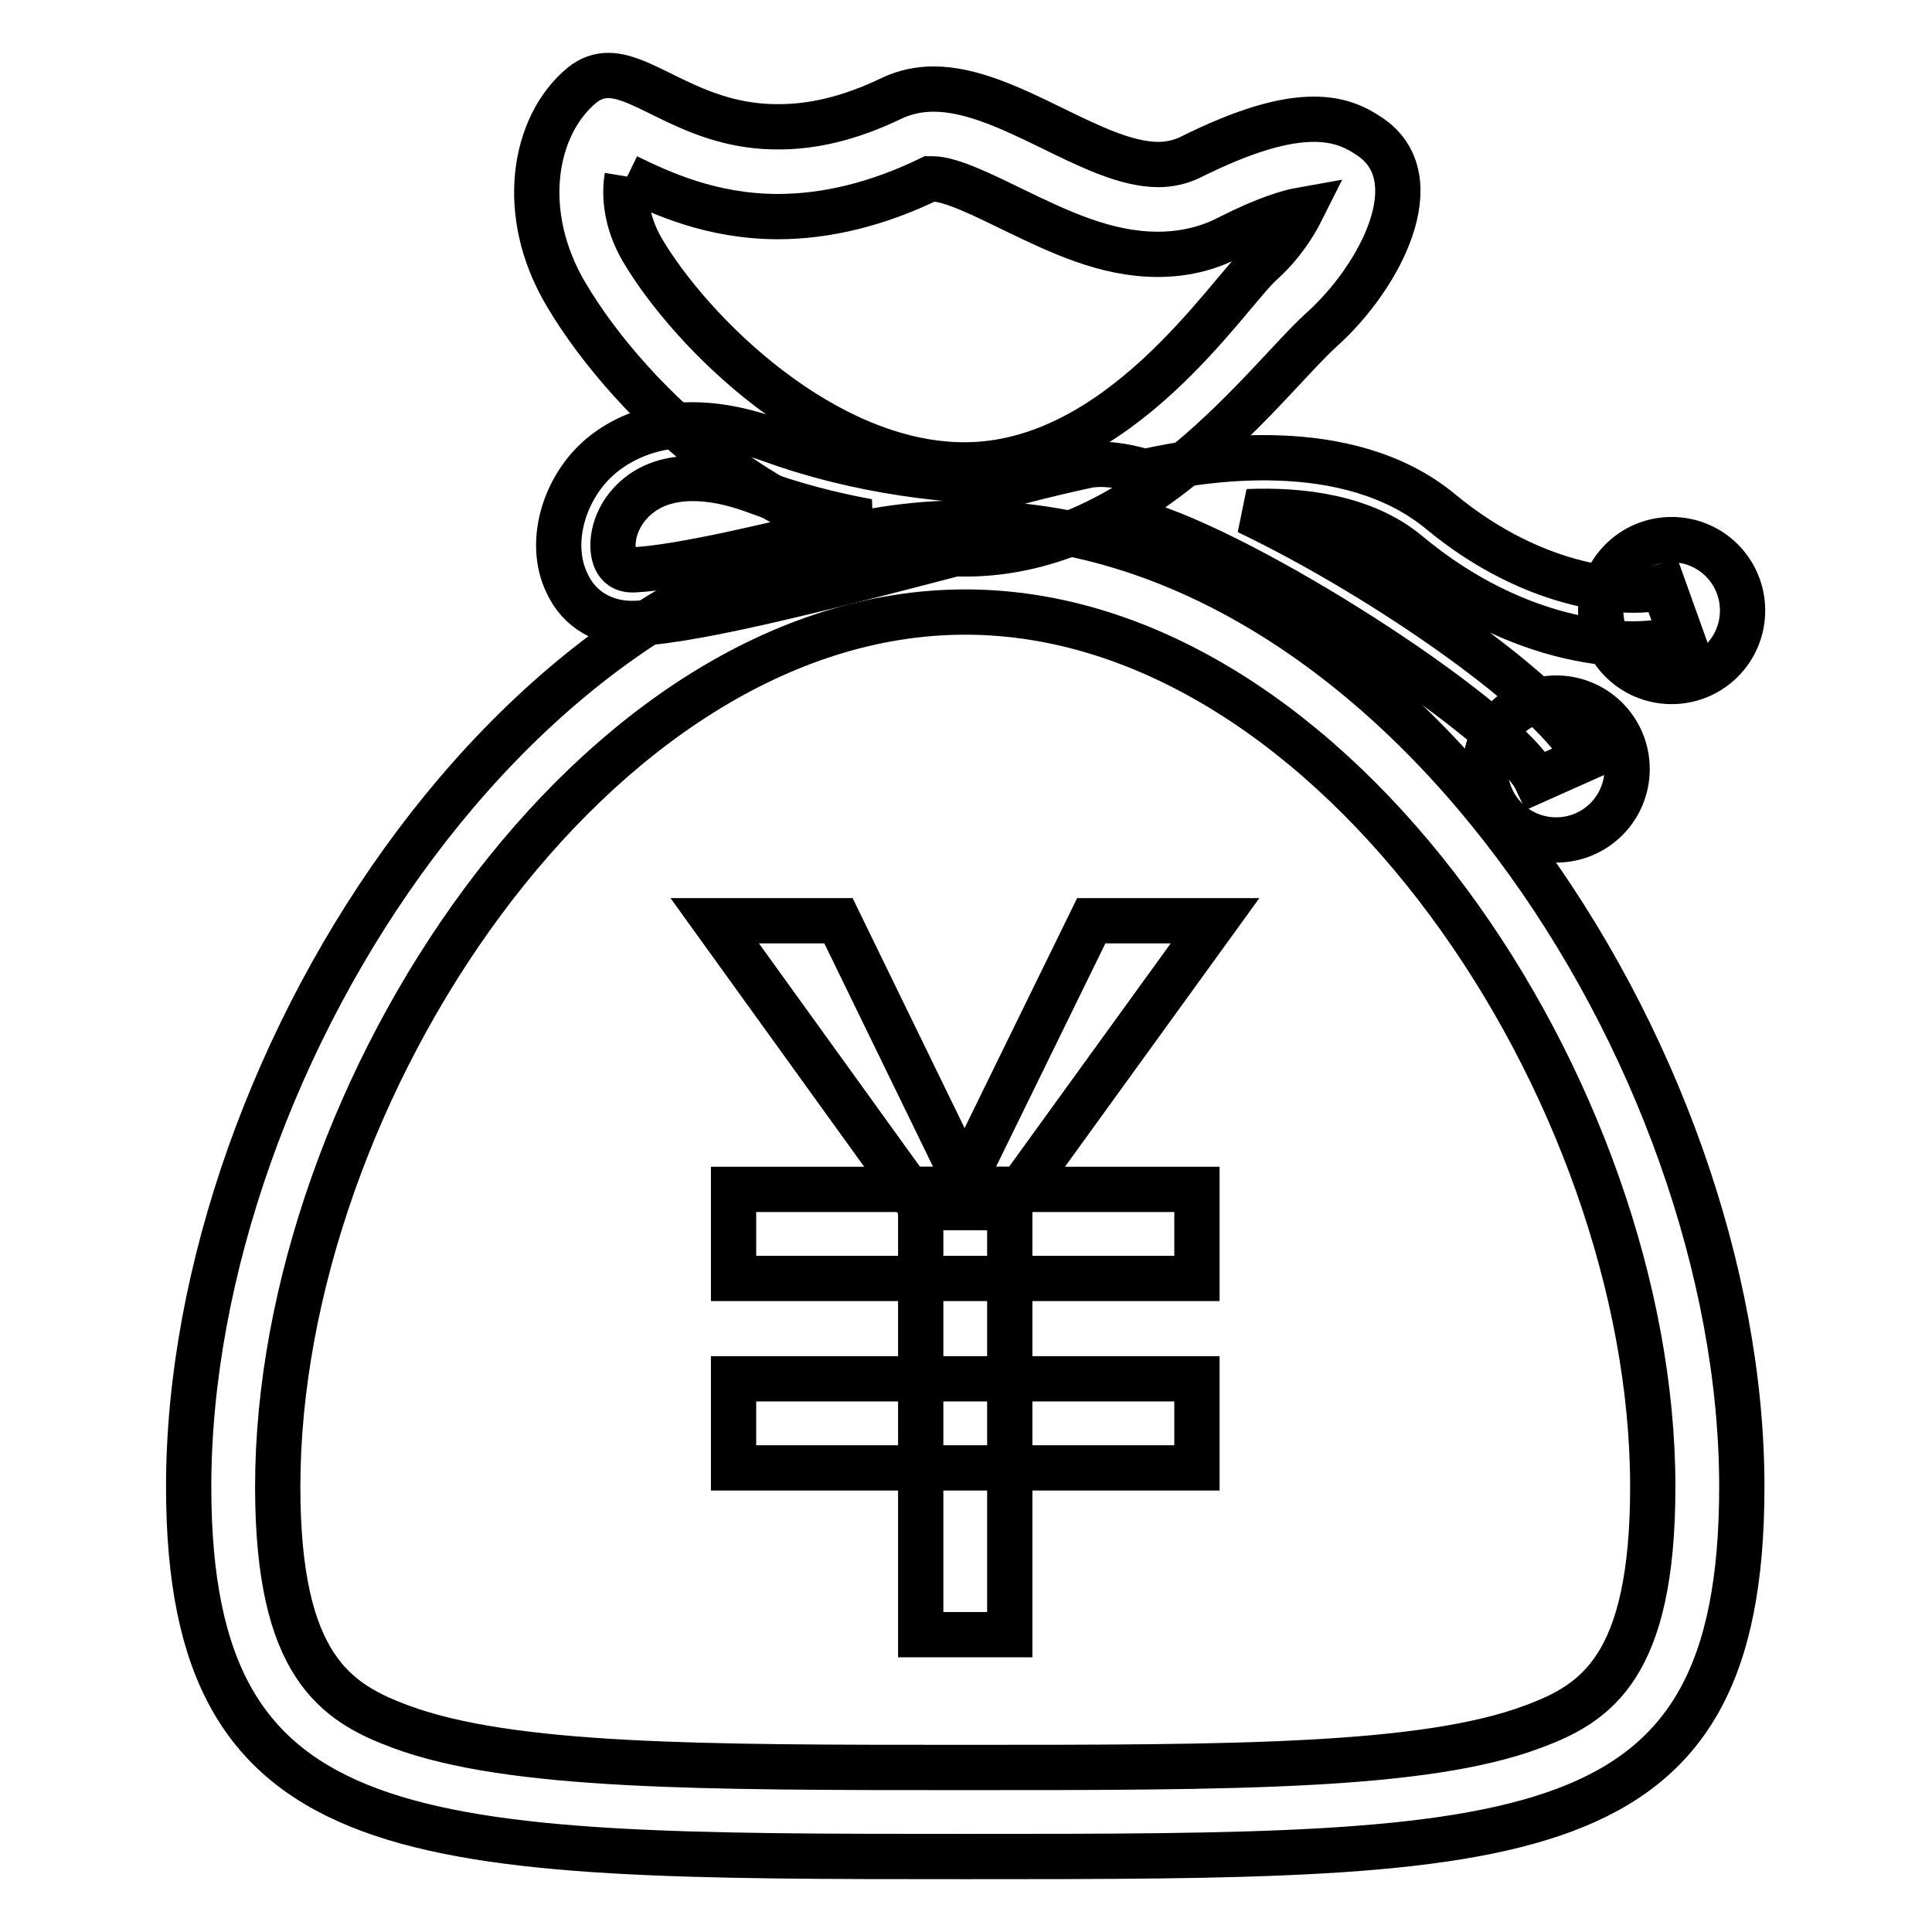
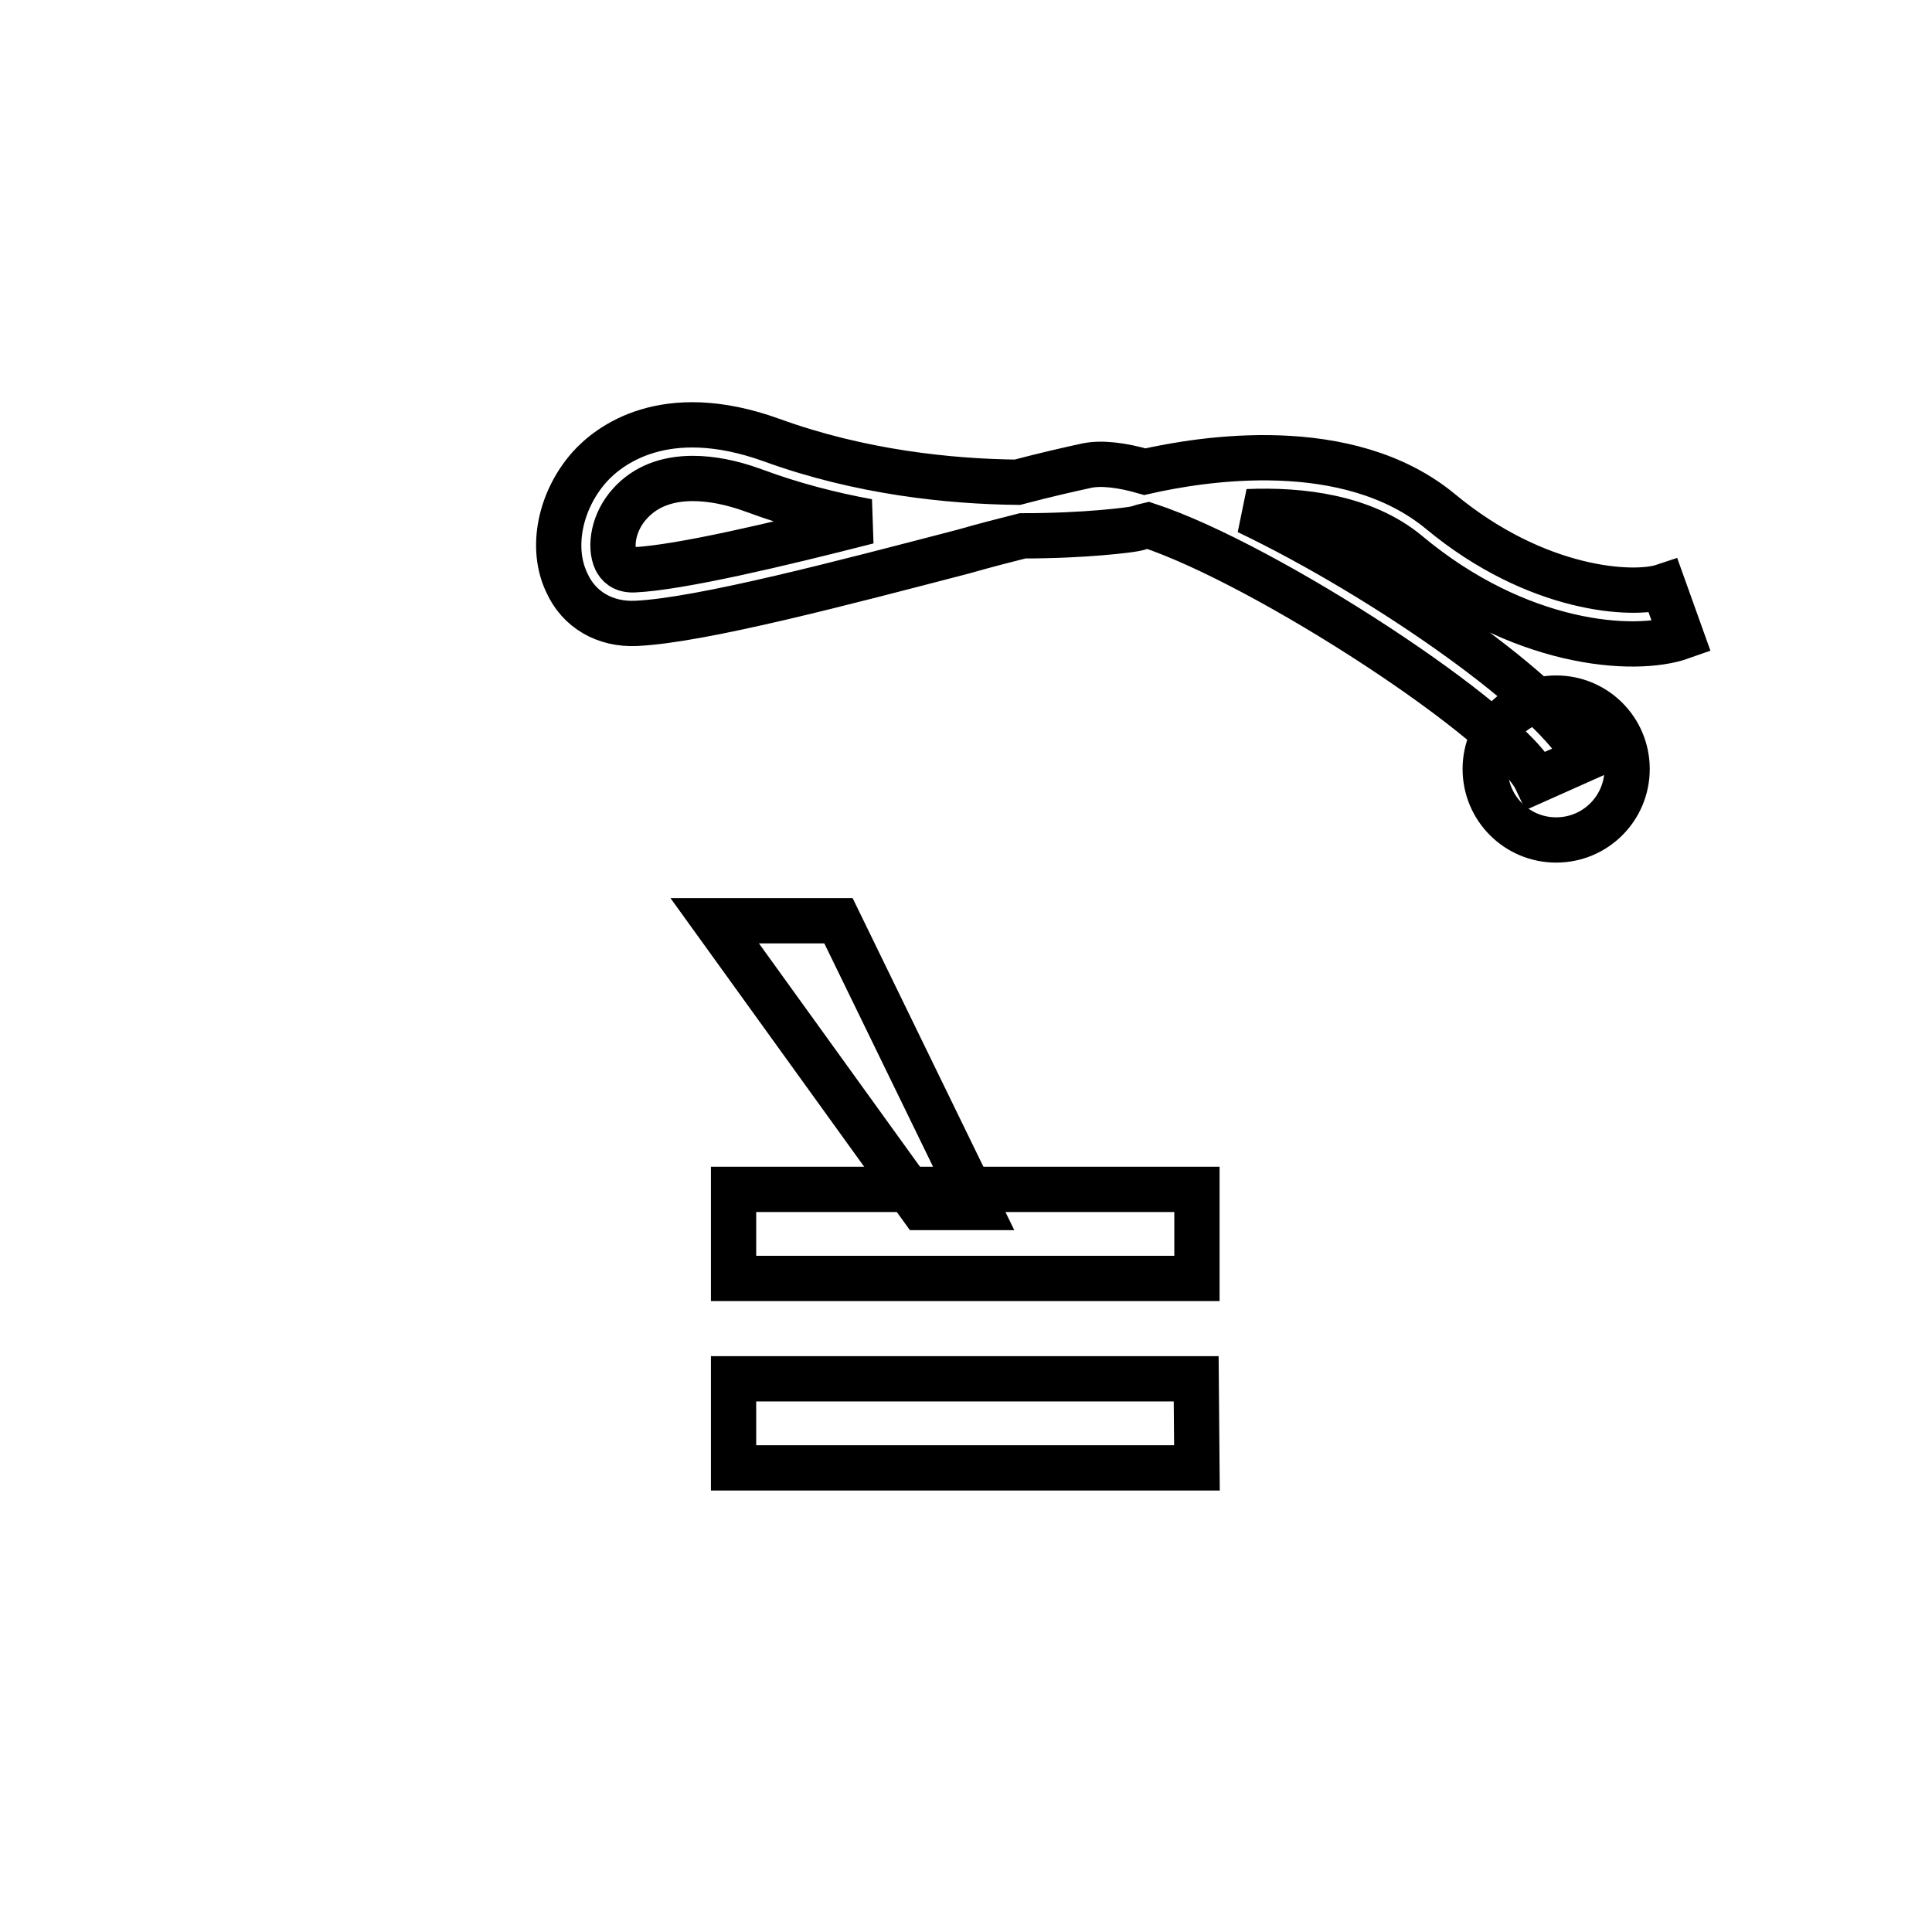
<svg xmlns="http://www.w3.org/2000/svg" version="1.1" x="0px" y="0px" viewBox="0 0 256 256" enable-background="new 0 0 256 256" xml:space="preserve">
  <g>
-     <path stroke-width="6" fill-opacity="0" stroke="#000000" d="M83.1,23.4c4.5,2.2,11.2,5.3,20,5.3c6.5,0,13.3-1.7,20.1-5c0.1,0,0.3,0,0.4,0c2.4,0,7,2.3,10.7,4.1 c6,2.9,12.2,5.9,19.1,5.9c3.3,0,6.5-0.7,9.4-2.2c4.9-2.5,8-3.4,9.7-3.7c-1,2-2.8,4.8-5.4,7.1c-4.6,4.2-18.8,26.7-39.3,26.7 c-18.6,0-36.2-17.5-42.7-28.5C82.9,29.3,82.7,25.8,83.1,23.4 M127.9,81.1c49.1,0,91.1,63.7,91.1,115.9c0,23.9-7.5,28.7-15.9,31.8 c-14.4,5.4-39.9,5.4-75.2,5.4c-34.9,0-60.2,0-74.8-5.4c-8.6-3.2-16.3-8-16.3-31.8C36.8,144.9,78.8,81.1,127.9,81.1 M80.6,10 c-1.2,0-2.4,0.4-3.5,1.3C70.7,16.6,68.6,28.2,75,39c8.5,14.4,29.4,34.4,52.9,34.4s39.7-22.9,47.2-29.7c7.8-7,14.6-20.1,6.4-25.6 c-1.9-1.3-4.1-2.3-7.4-2.3c-3.8,0-8.9,1.3-16.5,5.1c-1.3,0.6-2.7,0.9-4.1,0.9c-8.7,0-19.9-10-29.8-10c-1.9,0-3.8,0.4-5.5,1.2 c-5.8,2.8-10.7,3.8-15,3.8C92.1,16.9,85.7,10,80.6,10z M127.9,69.3C70.9,69.3,25,140.1,25,197c0,48.9,29.8,49,102.9,49 c74.3,0,102.9,0,102.9-49C230.8,140.1,184.8,69.3,127.9,69.3z" />
    <path stroke-width="6" fill-opacity="0" stroke="#000000" d="M158.5,157.6H97.2v11.8h61.4V157.6z" />
-     <path stroke-width="6" fill-opacity="0" stroke="#000000" d="M161,122h-16.4l-18.6,38h7.5L161,122z" />
-     <path stroke-width="6" fill-opacity="0" stroke="#000000" d="M111.1,122H94.7l27.4,38h7.5L111.1,122z M158.5,182.7H97.2v11.8h61.4V182.7z" />
-     <path stroke-width="6" fill-opacity="0" stroke="#000000" d="M133.8,157.6H122v59h11.8V157.6z" />
+     <path stroke-width="6" fill-opacity="0" stroke="#000000" d="M111.1,122H94.7l27.4,38h7.5L111.1,122z M158.5,182.7H97.2v11.8h61.4z" />
    <path stroke-width="6" fill-opacity="0" stroke="#000000" d="M203.6,103.4c-3.5-7.5-35.7-28.6-51.5-33.8c-0.9,0.2-1.3,0.4-1.4,0.4l-0.5,0.1c-0.5,0.1-6.2,0.9-14.7,0.9 c-2.4,0.6-5.1,1.3-7.9,2.1c-15.4,4-34.6,9.1-43.3,9.5c-4.1,0.2-7.6-1.8-9.2-5.4c-2.2-4.6-0.9-10.9,3-15.3c2.5-2.8,9.9-8.7,24.1-3.6 c11.8,4.3,23.7,5.5,32.6,5.6c3.8-1,6.9-1.7,9.2-2.2c1.9-0.4,4.6-0.1,7.7,0.8c7.5-1.7,26.9-4.9,39.2,5.3 c12.8,10.6,25.6,11.2,29.5,9.9l2.4,6.7c-6.2,2.2-21.6,1.2-36.3-11.1c-5.8-4.8-14.1-5.8-21.2-5.5c18.4,8.8,41.2,24.8,44.8,32.7 L203.6,103.4L203.6,103.4z M91.8,63.4c-3.5,0-6.3,1.1-8.3,3.3c-2.3,2.5-2.7,5.8-1.9,7.5c0.3,0.6,0.9,1.4,2.5,1.3 c6-0.3,18.8-3.3,30.9-6.4c-4.9-0.9-10-2.2-15.1-4.1C96.9,63.9,94.2,63.4,91.8,63.4z" />
-     <path stroke-width="6" fill-opacity="0" stroke="#000000" d="M212.1,80.9c0,5.2,4.2,9.4,9.4,9.4s9.4-4.2,9.4-9.4s-4.2-9.4-9.4-9.4S212.1,75.7,212.1,80.9L212.1,80.9z" />
    <path stroke-width="6" fill-opacity="0" stroke="#000000" d="M196.8,101.9c0,5.2,4.2,9.4,9.4,9.4c5.2,0,9.4-4.2,9.4-9.4c0-5.2-4.2-9.4-9.4-9.4 C201,92.5,196.8,96.7,196.8,101.9z" />
  </g>
</svg>